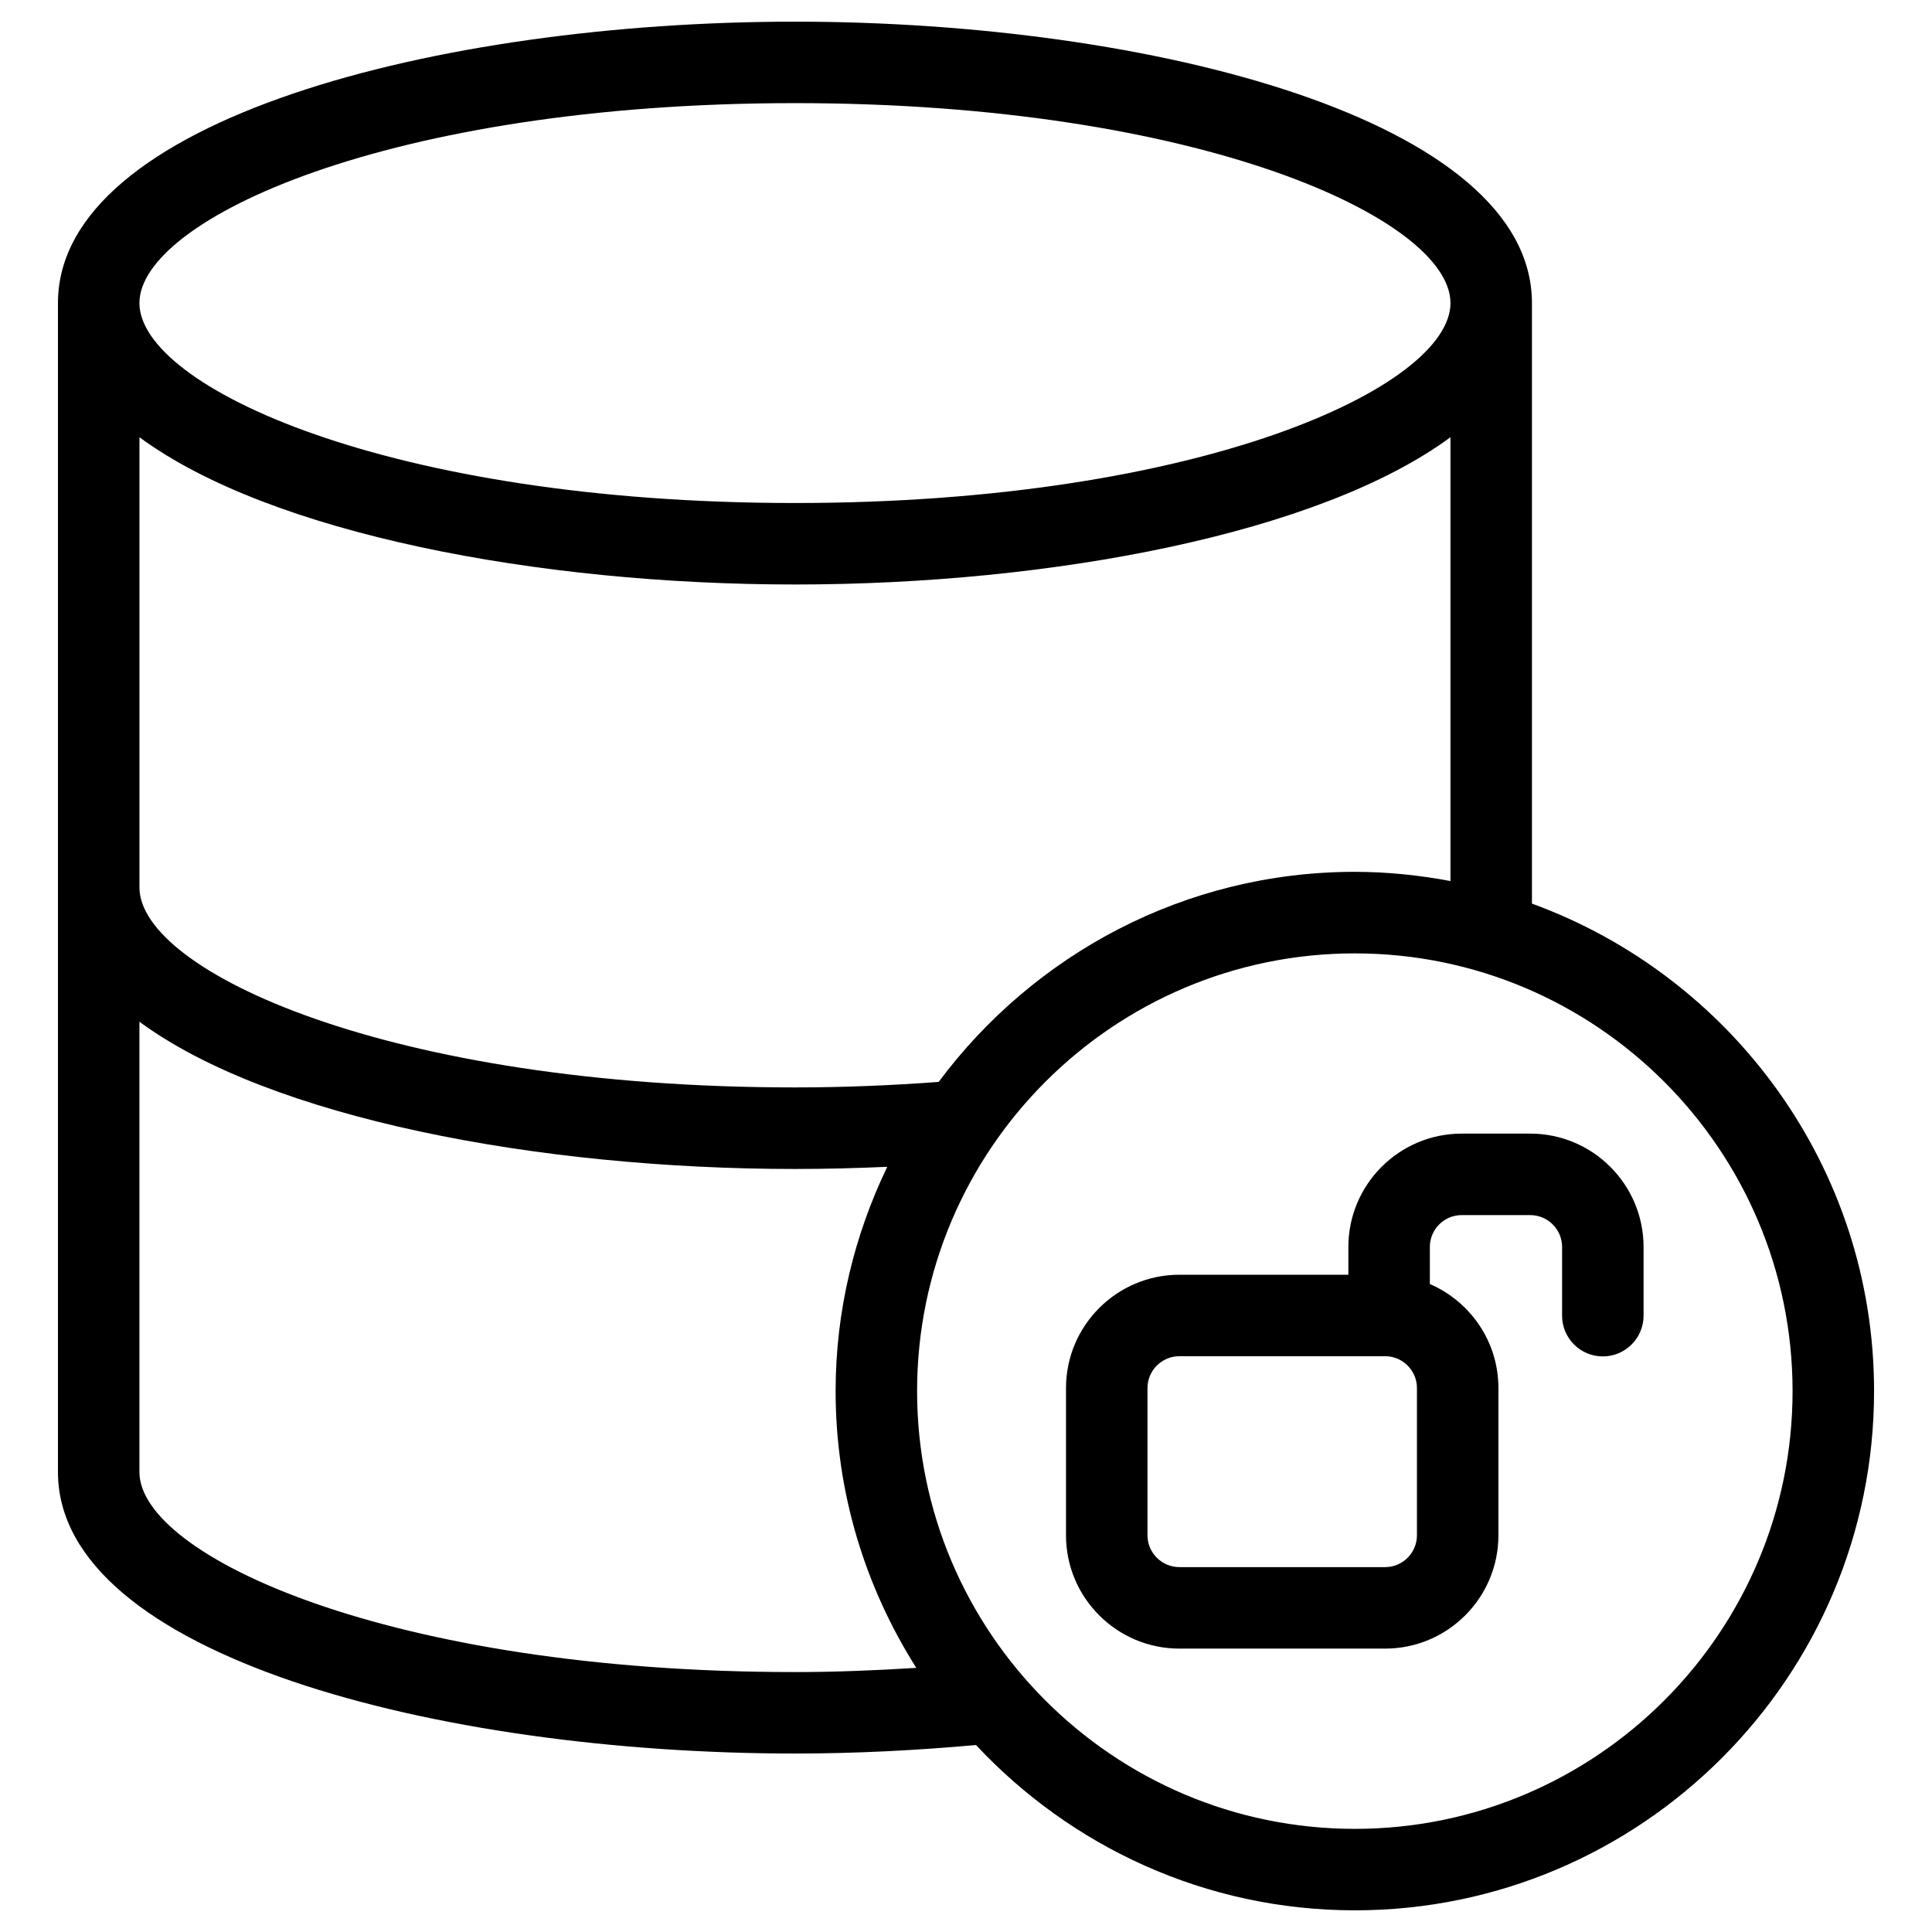
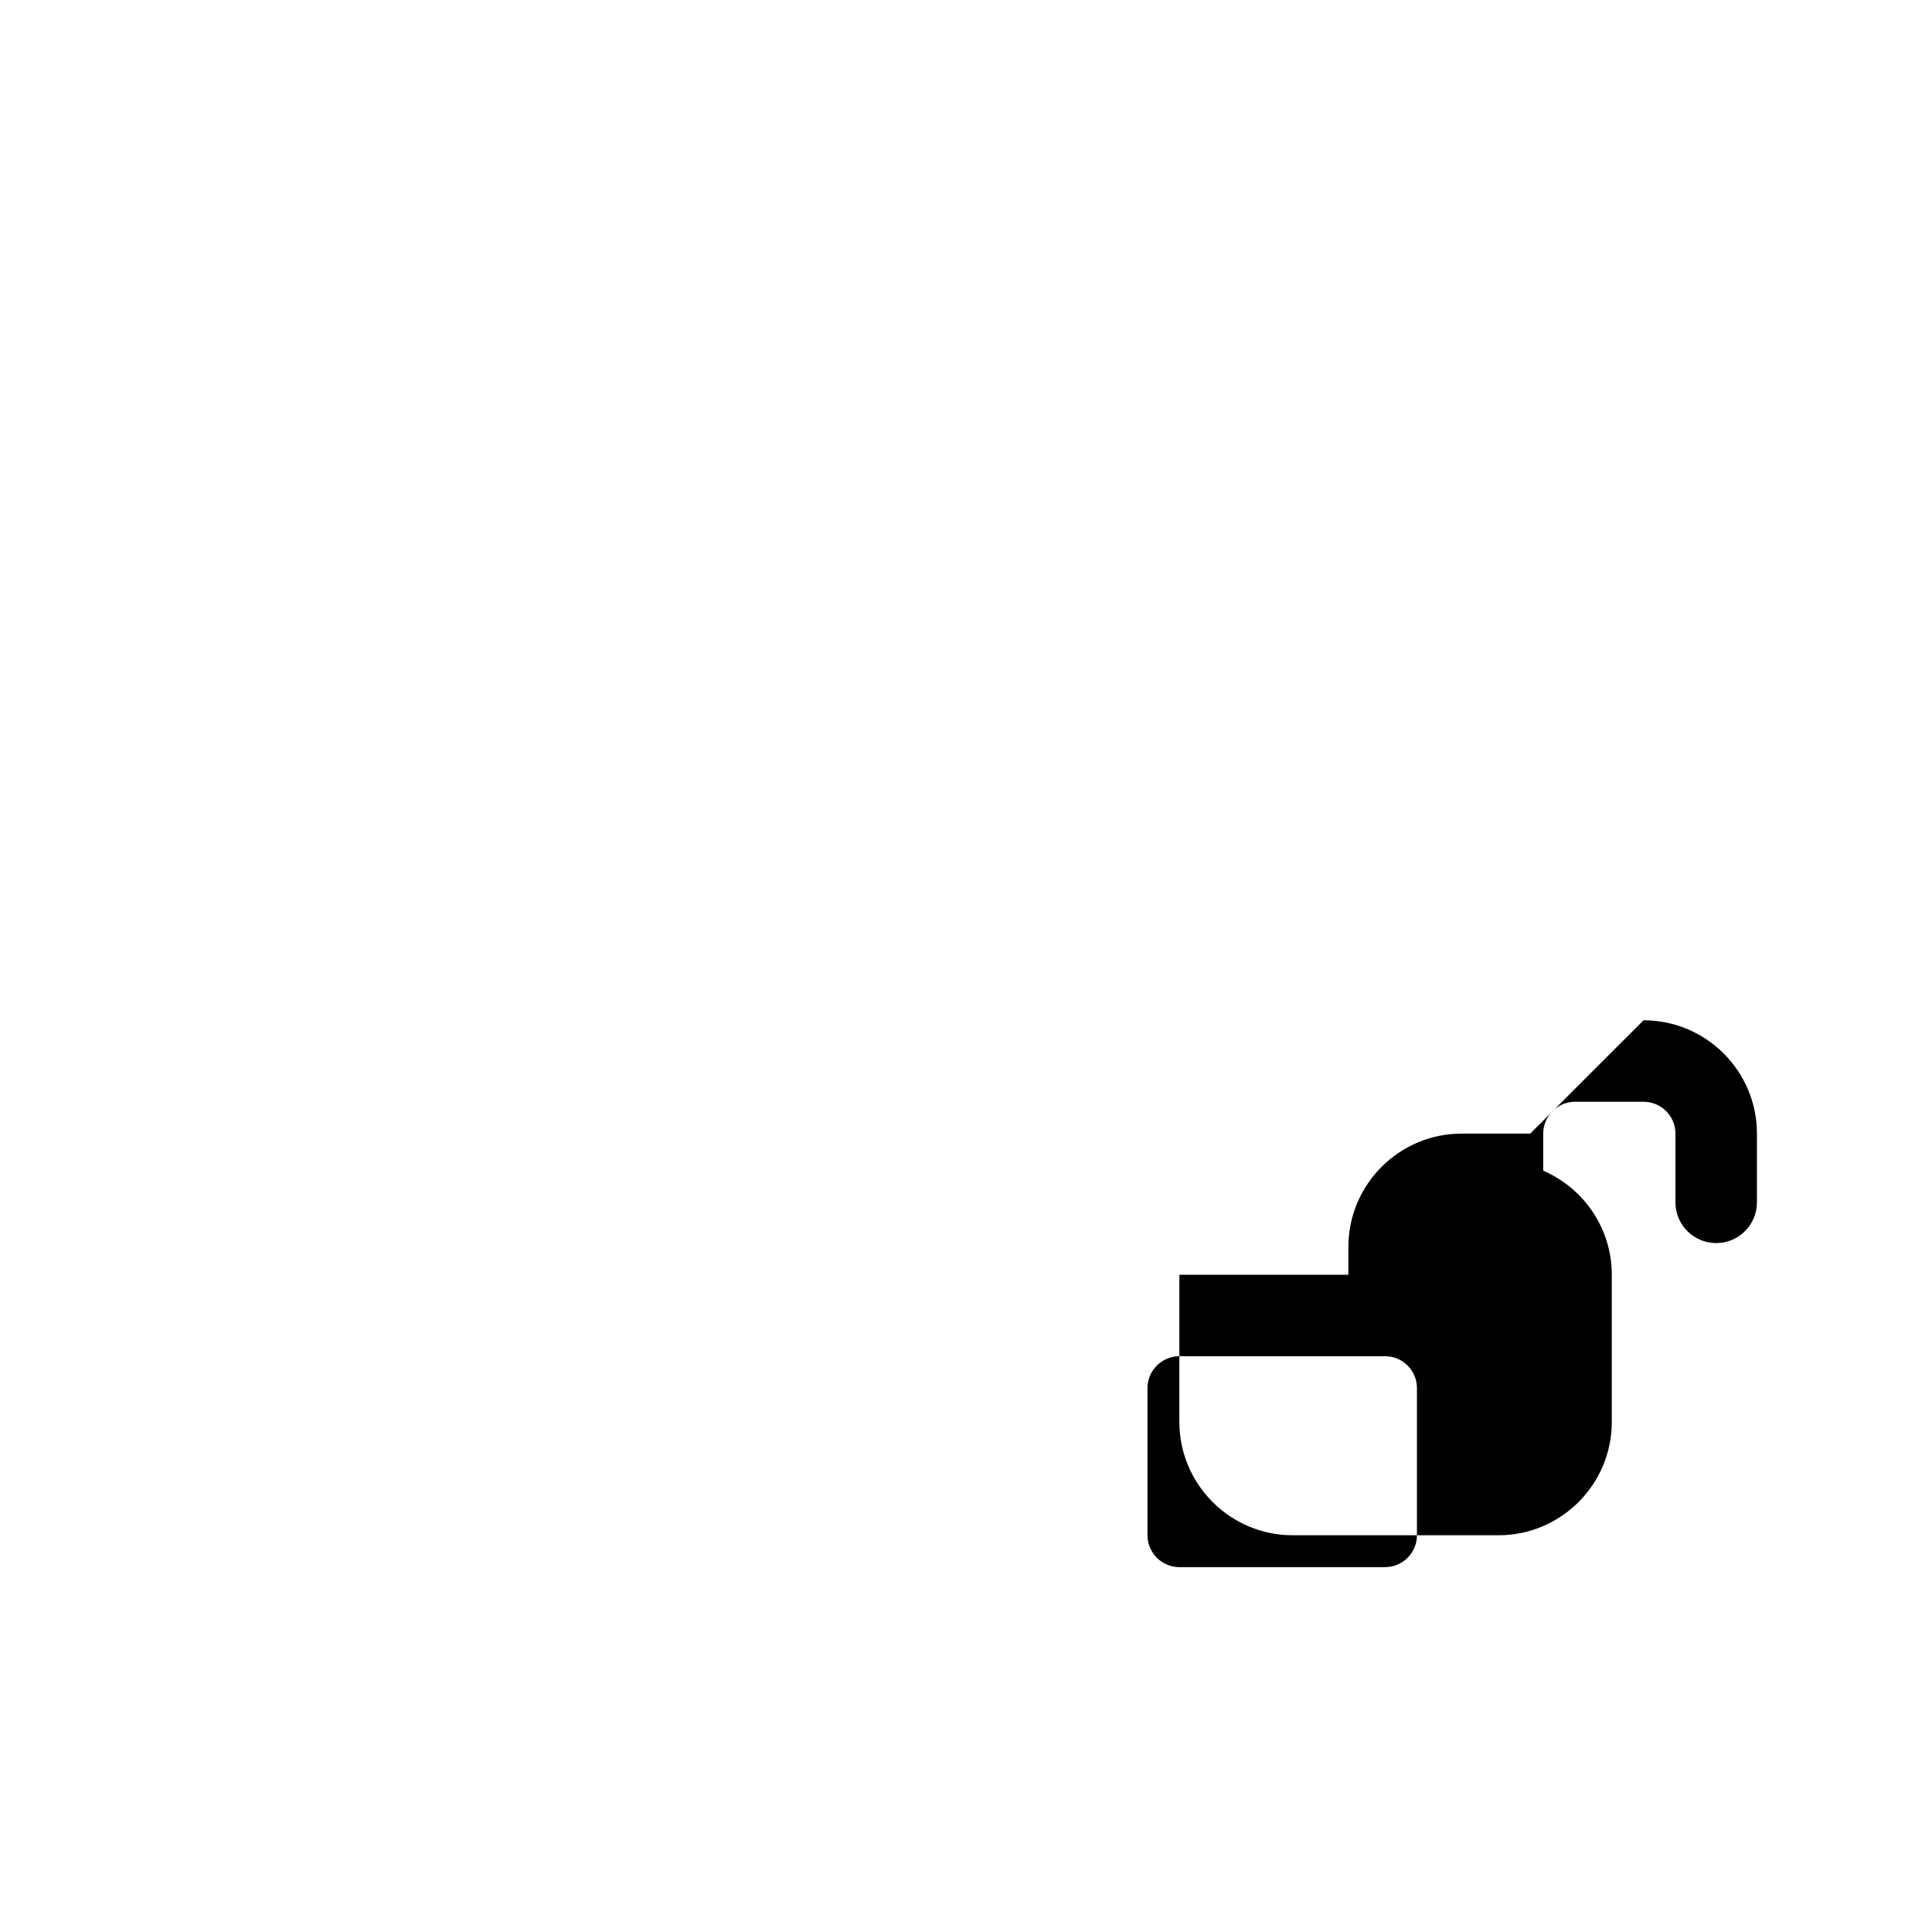
<svg xmlns="http://www.w3.org/2000/svg" fill="#000000" width="800px" height="800px" version="1.1" viewBox="144 144 512 512">
  <g>
-     <path d="m549.98 383.47v-159.16c0-48.438-100.62-74.57-195.31-74.57s-195.31 26.125-195.31 74.57v309.79c0 48.453 100.62 74.602 195.31 74.602 16.113 0 32.199-0.828 47.977-2.254 25.125 26.883 60.781 43.809 100.39 43.809 75.875 0 137.61-61.73 137.61-137.61 0.008-59.375-37.867-109.93-90.664-129.18zm-195.31-212.14c107.63 0 173.72 30.855 173.72 52.98s-66.094 52.992-173.72 52.992c-107.63 0-173.72-30.867-173.72-52.992s66.094-52.98 173.72-52.98zm-173.72 88.535c34.648 25.543 105.71 39.031 173.72 39.031 68.008 0 139.07-13.488 173.72-39.031v117.62c-8.227-1.539-16.676-2.441-25.34-2.441-45.164 0-85.195 21.973-110.29 55.672-12.344 0.922-25.074 1.461-38.082 1.461-107.63 0-173.72-30.855-173.72-52.98v-119.34zm173.72 327.25c-107.63 0-173.72-30.875-173.72-53.008v-119.34c34.648 25.543 105.71 39.023 173.72 39.023 8.25 0 16.41-0.215 24.465-0.574-8.68 18.027-13.688 38.137-13.688 59.449 0 26.977 7.918 52.078 21.383 73.34-10.664 0.66-21.395 1.113-32.16 1.113zm148.37 41.551c-63.969 0-116-52.043-116-116.01s52.035-116 116-116 116.01 52.035 116.01 116-52.043 116.01-116.01 116.01z" />
-     <path d="m549.52 444.42h-18.16c-16.562 0-30.027 13.473-30.027 30.035v7.363h-44.789c-16.562 0-30.043 13.473-30.043 30.035v39.008c0 16.562 13.48 30.035 30.043 30.035h54.527c16.562 0 30.027-13.473 30.027-30.035v-39.008c0-12.352-7.492-22.965-18.172-27.574v-9.824c0-4.648 3.777-8.441 8.434-8.441h18.16c4.664 0 8.449 3.785 8.449 8.441v18.211c0 5.961 4.836 10.797 10.797 10.797 5.961 0 10.797-4.836 10.797-10.797v-18.211c-0.004-16.562-13.469-30.035-30.043-30.035zm-30.016 106.44c0 4.648-3.777 8.441-8.434 8.441h-54.527c-4.648 0-8.449-3.785-8.449-8.441v-39.008c0-4.648 3.793-8.441 8.449-8.441h54.527c4.648 0 8.434 3.785 8.434 8.441z" />
+     <path d="m549.52 444.42h-18.16c-16.562 0-30.027 13.473-30.027 30.035v7.363h-44.789v39.008c0 16.562 13.48 30.035 30.043 30.035h54.527c16.562 0 30.027-13.473 30.027-30.035v-39.008c0-12.352-7.492-22.965-18.172-27.574v-9.824c0-4.648 3.777-8.441 8.434-8.441h18.16c4.664 0 8.449 3.785 8.449 8.441v18.211c0 5.961 4.836 10.797 10.797 10.797 5.961 0 10.797-4.836 10.797-10.797v-18.211c-0.004-16.562-13.469-30.035-30.043-30.035zm-30.016 106.44c0 4.648-3.777 8.441-8.434 8.441h-54.527c-4.648 0-8.449-3.785-8.449-8.441v-39.008c0-4.648 3.793-8.441 8.449-8.441h54.527c4.648 0 8.434 3.785 8.434 8.441z" />
  </g>
</svg>